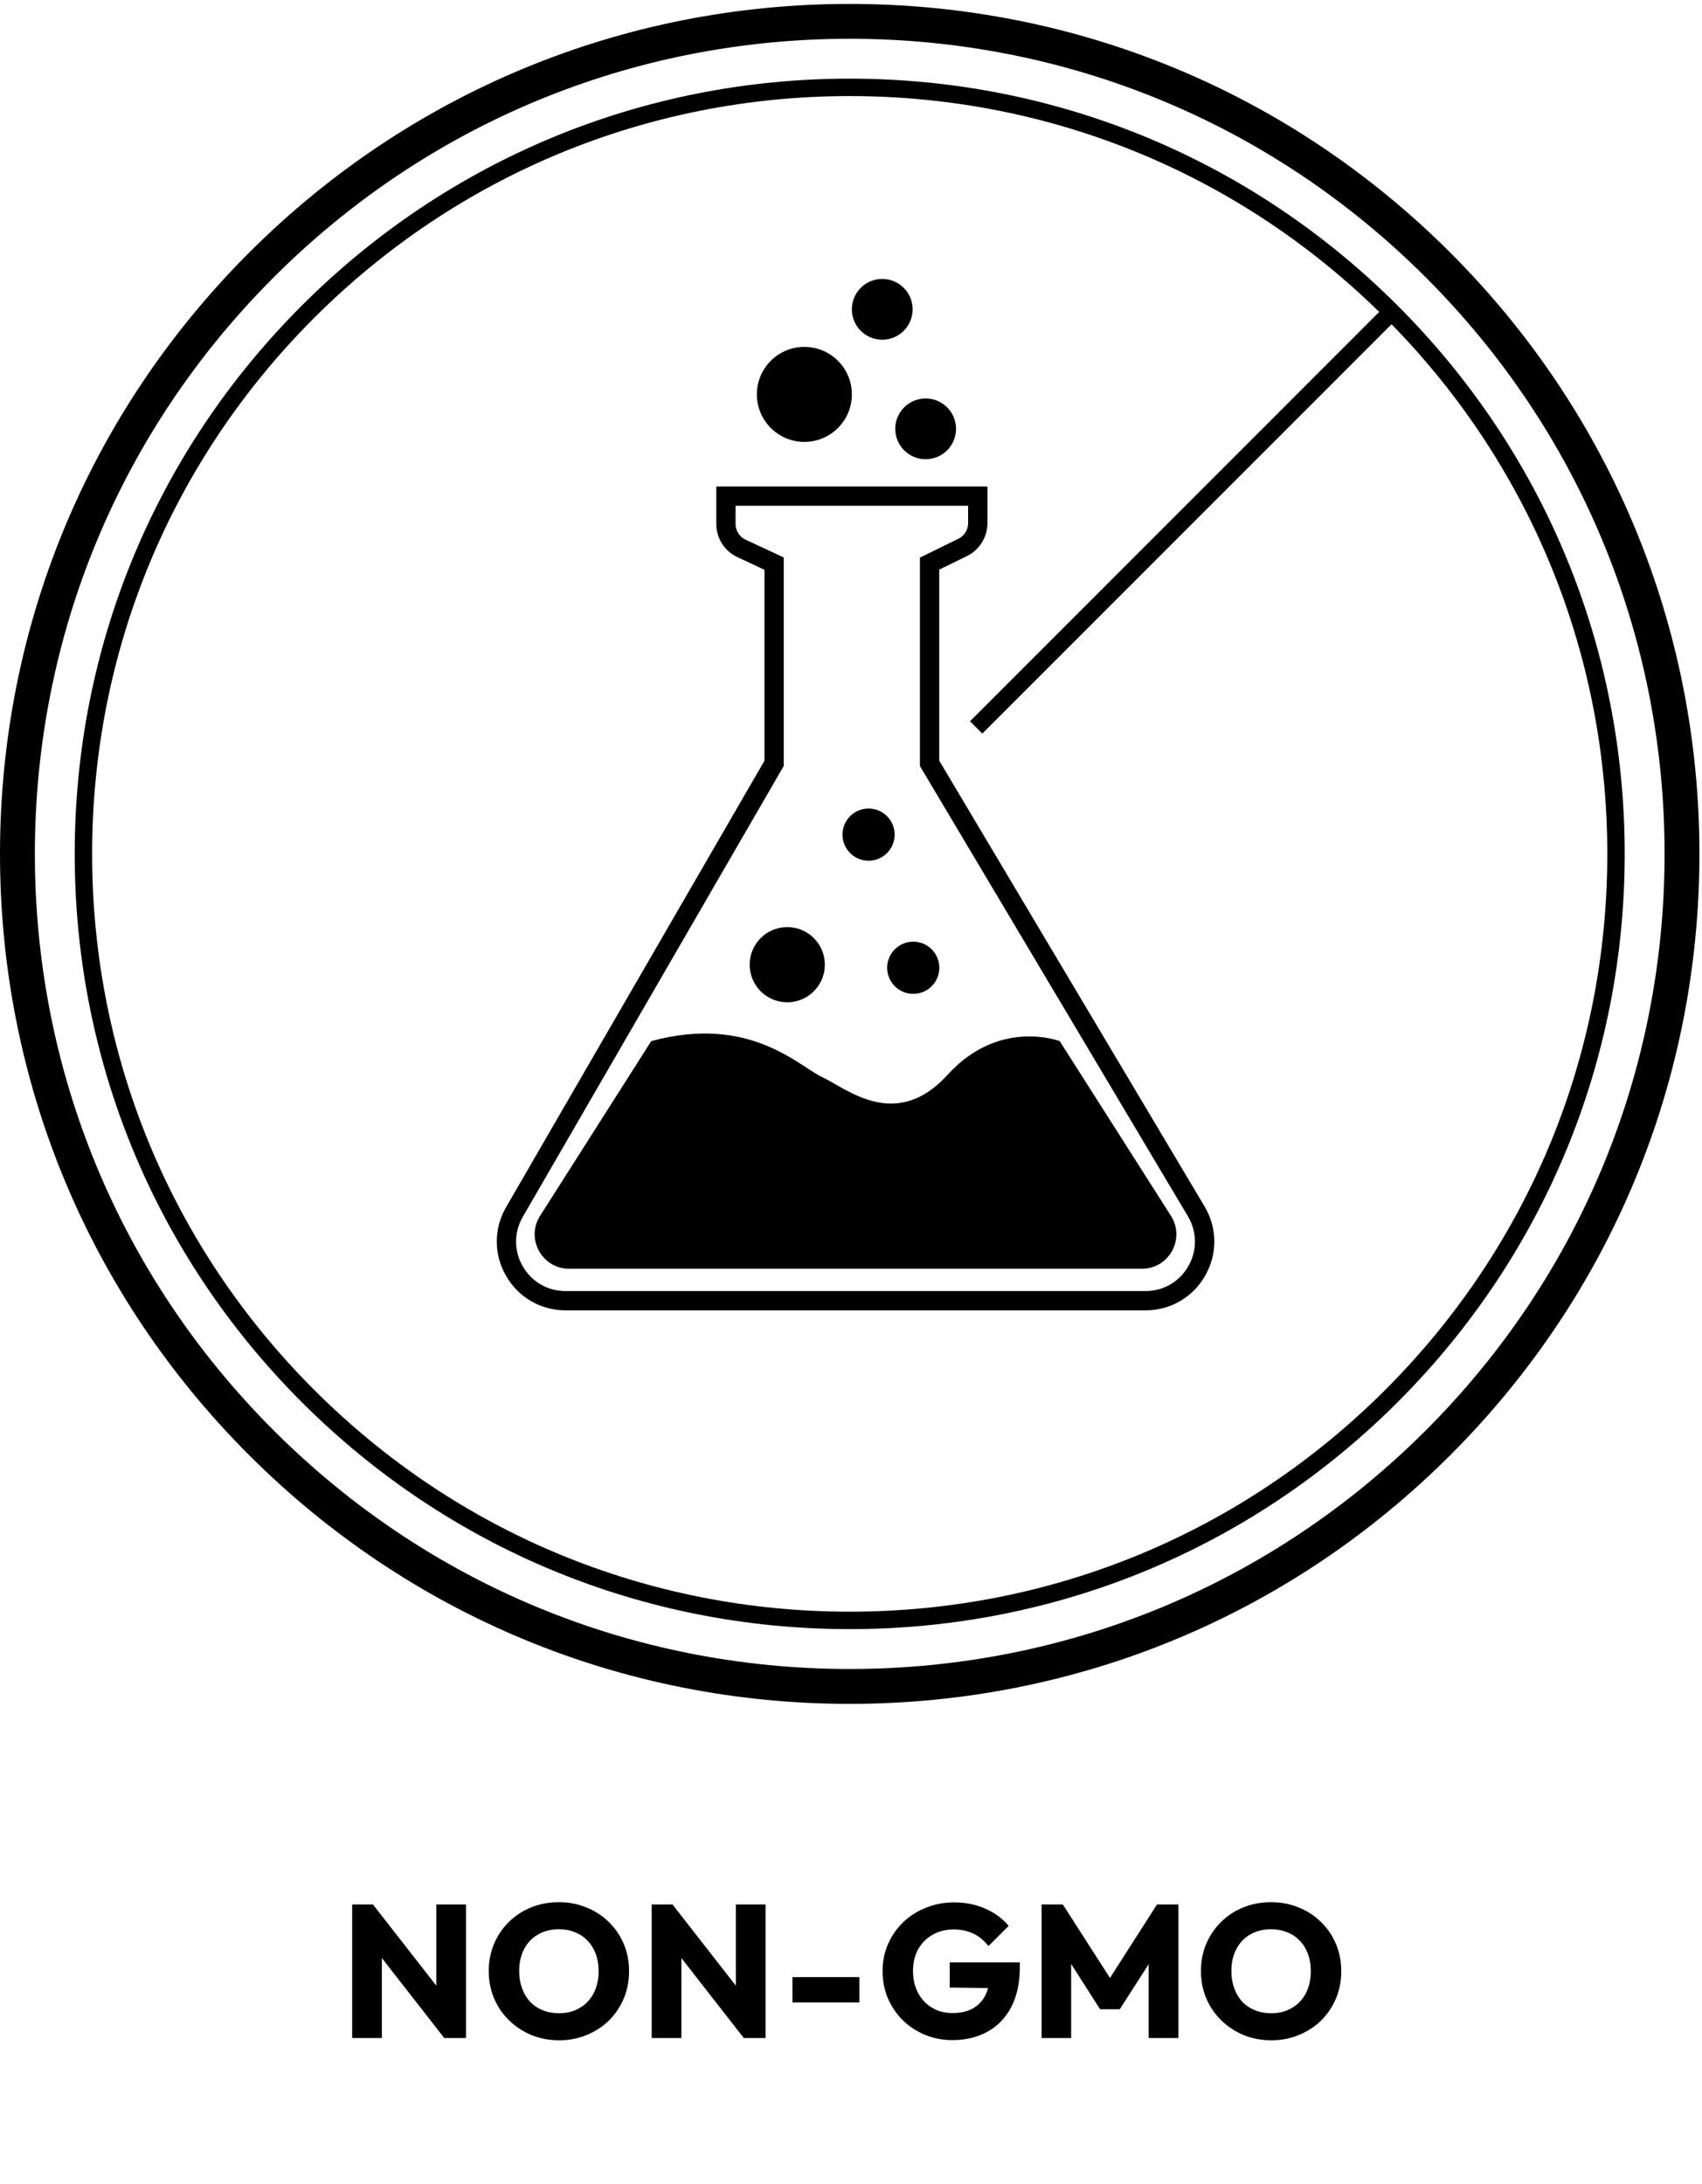
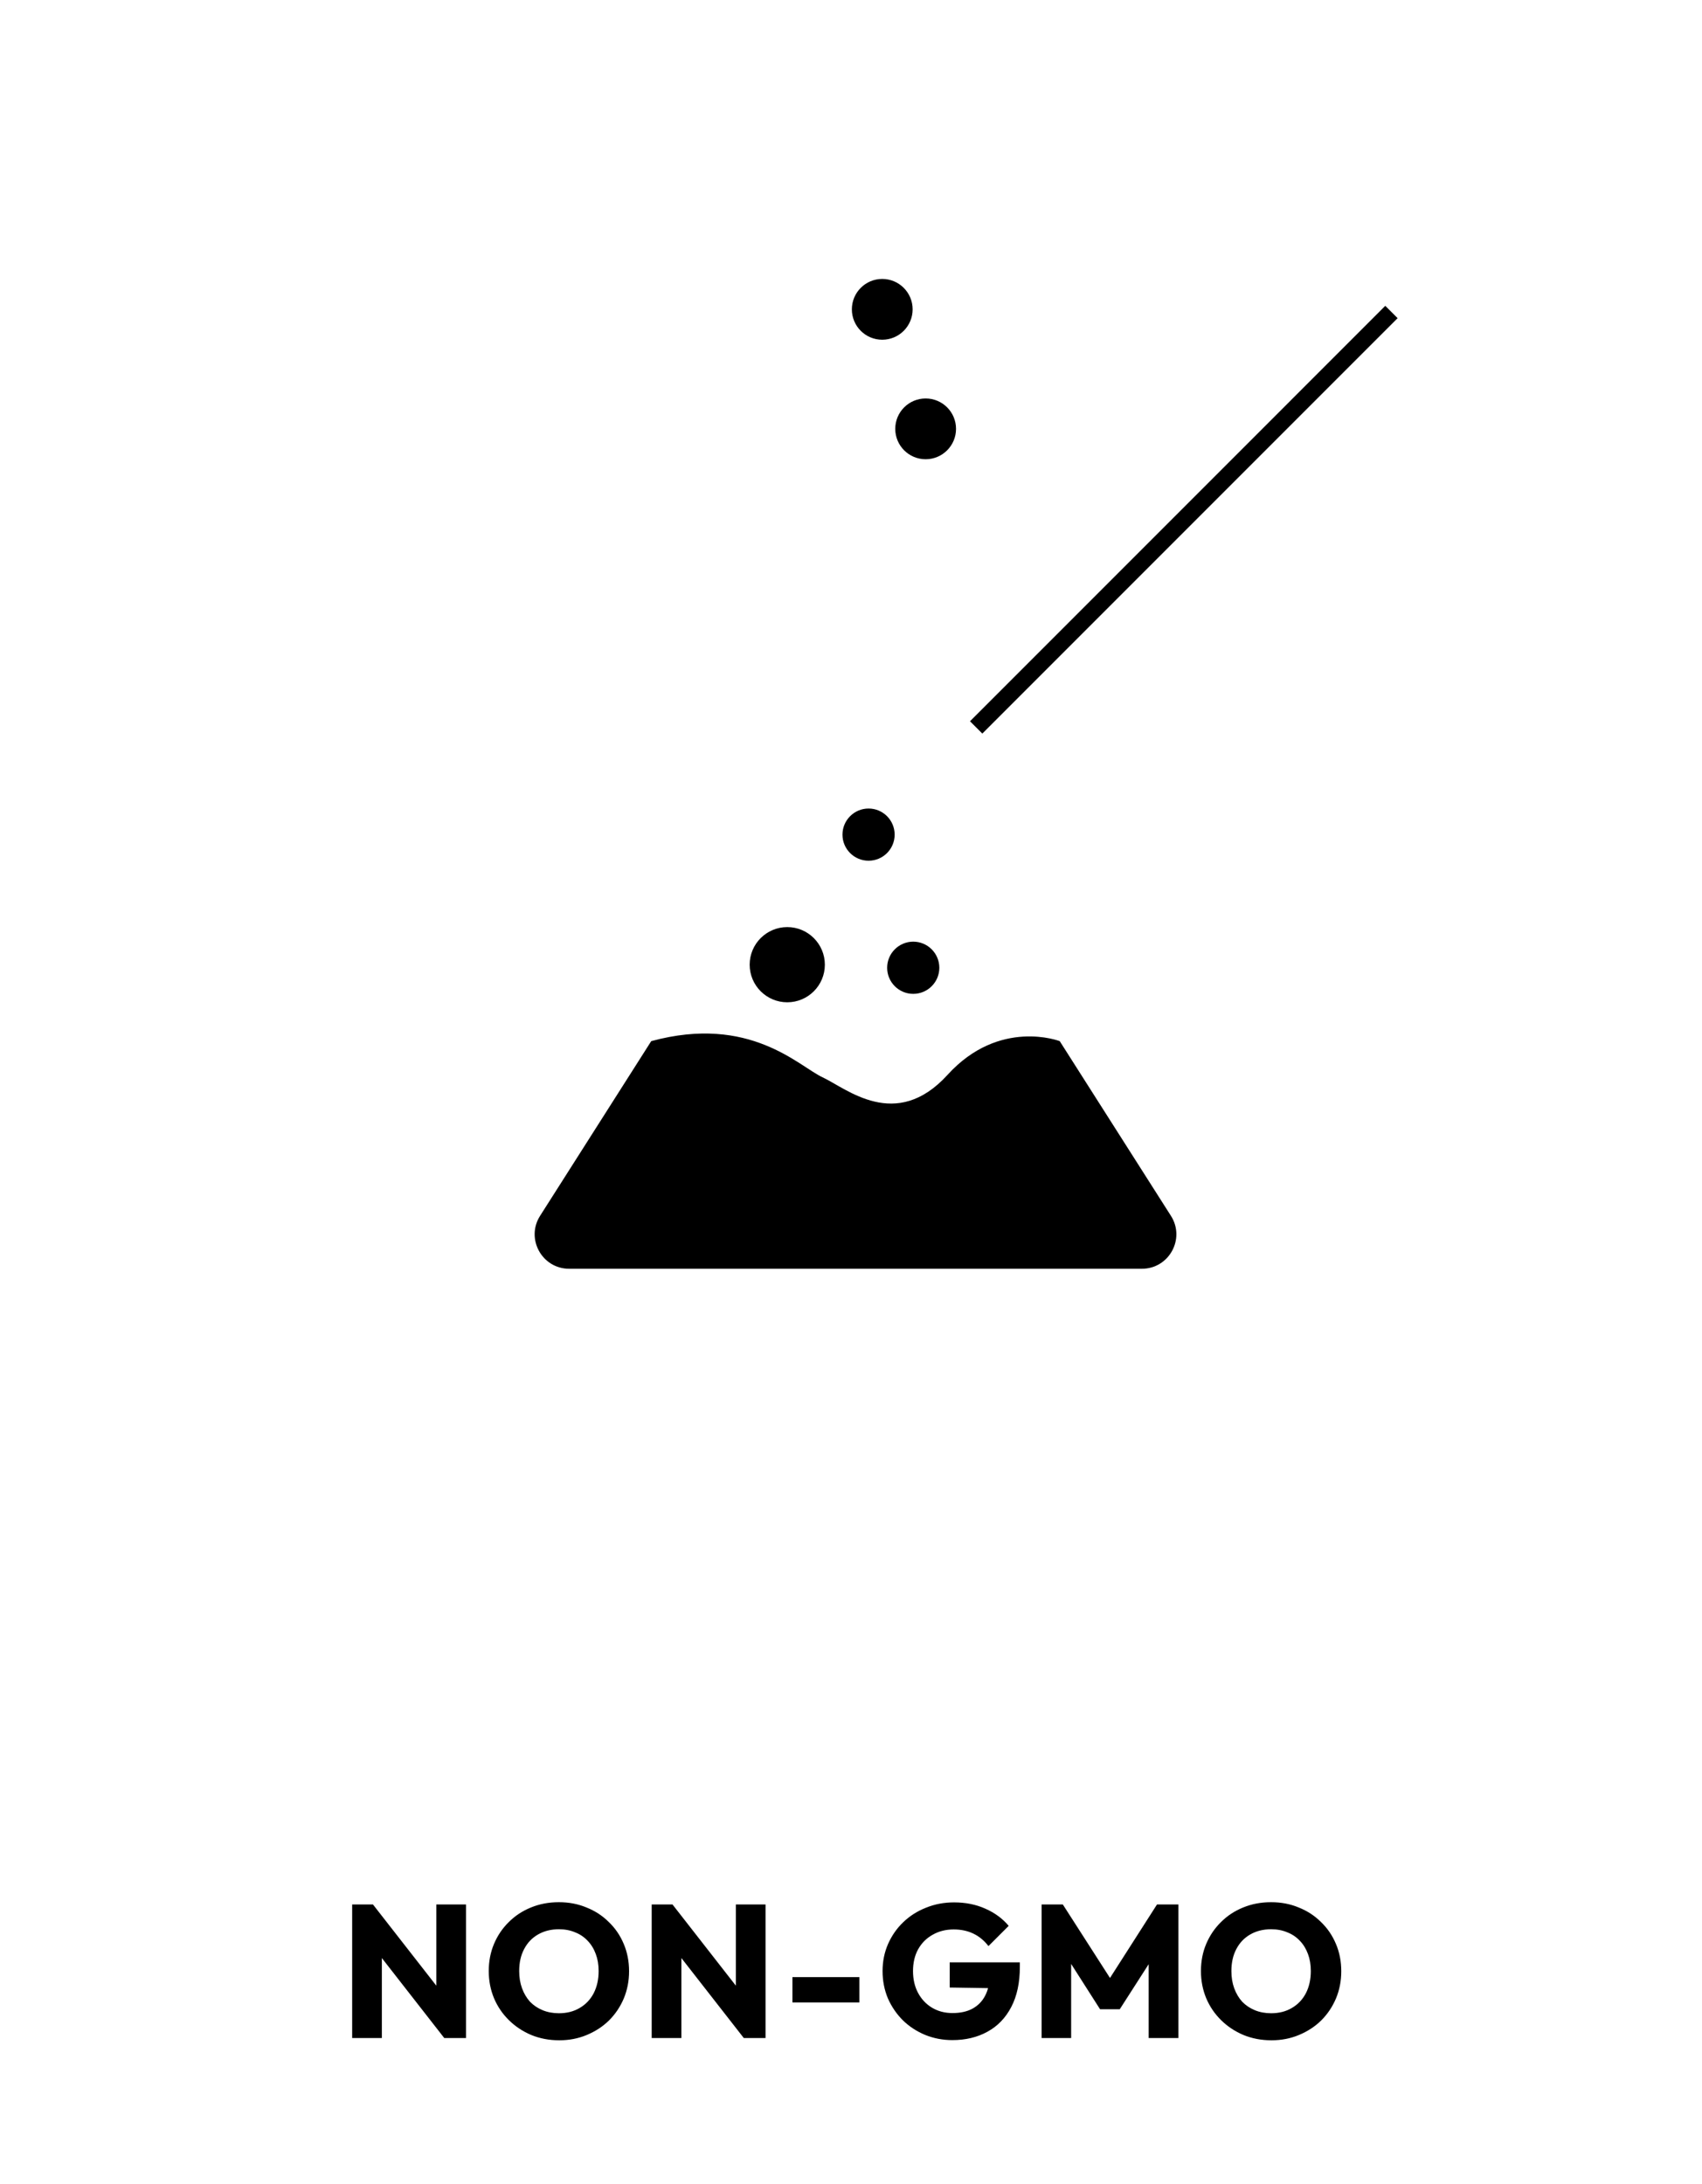
<svg xmlns="http://www.w3.org/2000/svg" fill="none" viewBox="0 0 99 127" height="127" width="99">
-   <path fill="#000000" d="M49.425 99.078C36.222 99.078 23.812 93.936 14.477 84.601C5.142 75.266 0 62.855 0 49.653C0 36.45 5.142 24.04 14.477 14.704C23.812 5.369 36.224 0.228 49.425 0.228C62.626 0.228 75.038 5.369 84.373 14.704C93.709 24.04 98.85 36.452 98.85 49.653C98.85 62.854 93.709 75.266 84.373 84.601C75.038 93.936 62.628 99.078 49.425 99.078ZM49.425 2.255C36.765 2.255 24.861 7.186 15.91 16.137C6.958 25.089 2.028 36.992 2.028 49.653C2.028 62.313 6.958 74.217 15.91 83.168C24.861 92.12 36.765 97.05 49.425 97.05C62.085 97.05 73.989 92.12 82.941 83.168C91.892 74.217 96.823 62.313 96.823 49.653C96.823 36.992 91.892 25.089 82.941 16.137C73.989 7.186 62.085 2.255 49.425 2.255Z" />
-   <path fill="#000000" d="M49.425 94.732C37.383 94.732 26.064 90.043 17.548 81.529C9.034 73.015 4.346 61.695 4.346 49.653C4.346 37.611 9.034 26.29 17.548 17.776C26.062 9.262 37.383 4.573 49.425 4.573C61.467 4.573 72.786 9.262 81.302 17.776C89.816 26.29 94.504 37.611 94.504 49.653C94.504 61.695 89.816 73.014 81.302 81.529C72.787 90.043 61.467 94.732 49.425 94.732ZM49.425 5.587C37.655 5.587 26.588 10.171 18.265 18.494C9.942 26.817 5.358 37.883 5.358 49.653C5.358 61.423 9.942 72.49 18.265 80.811C26.588 89.134 37.653 93.718 49.425 93.718C61.197 93.718 72.262 89.134 80.585 80.811C88.908 72.488 93.492 61.423 93.492 49.653C93.492 37.883 88.908 26.816 80.585 18.494C72.262 10.171 61.195 5.587 49.425 5.587Z" />
-   <path fill="#000000" d="M66.627 76.195H32.901C31.454 76.195 30.158 75.447 29.437 74.193C28.714 72.939 28.715 71.444 29.44 70.192L44.466 44.238V33.132L42.888 32.395C42.145 32.049 41.665 31.294 41.665 30.472V28.289H57.436V30.428C57.436 31.233 56.969 31.98 56.248 32.333L54.633 33.123V44.234L70.064 70.151C70.809 71.403 70.824 72.907 70.105 74.174C69.383 75.44 68.084 76.195 66.627 76.195ZM42.786 29.411V30.472C42.786 30.859 43.013 31.214 43.363 31.378L45.588 32.417V44.54L30.41 70.756C29.888 71.657 29.888 72.733 30.407 73.635C30.927 74.538 31.858 75.075 32.899 75.075H66.626C67.673 75.075 68.609 74.531 69.126 73.62C69.643 72.71 69.633 71.627 69.097 70.726L53.509 44.544V32.424L55.753 31.324C56.092 31.157 56.312 30.805 56.312 30.427V29.41H42.786V29.411Z" />
-   <path fill="#000000" d="M46.788 25.696C48.313 25.696 49.55 24.459 49.55 22.933C49.55 21.407 48.313 20.171 46.788 20.171C45.262 20.171 44.025 21.407 44.025 22.933C44.025 24.459 45.262 25.696 46.788 25.696Z" />
  <path fill="#000000" d="M53.842 26.704C54.818 26.704 55.609 25.913 55.609 24.937C55.609 23.961 54.818 23.17 53.842 23.17C52.865 23.17 52.074 23.961 52.074 24.937C52.074 25.913 52.865 26.704 53.842 26.704Z" />
  <path fill="#000000" d="M51.317 19.755C52.293 19.755 53.085 18.964 53.085 17.988C53.085 17.012 52.293 16.22 51.317 16.22C50.341 16.22 49.55 17.012 49.55 17.988C49.55 18.964 50.341 19.755 51.317 19.755Z" />
  <path fill="#000000" d="M45.792 58.282C47 58.282 47.979 57.303 47.979 56.096C47.979 54.888 47 53.909 45.792 53.909C44.585 53.909 43.606 54.888 43.606 56.096C43.606 57.303 44.585 58.282 45.792 58.282Z" />
  <path fill="#000000" d="M53.12 57.792C53.958 57.792 54.638 57.113 54.638 56.275C54.638 55.437 53.958 54.757 53.12 54.757C52.282 54.757 51.603 55.437 51.603 56.275C51.603 57.113 52.282 57.792 53.12 57.792Z" />
  <path fill="#000000" d="M50.522 50.05C51.36 50.05 52.039 49.371 52.039 48.533C52.039 47.695 51.36 47.015 50.522 47.015C49.684 47.015 49.004 47.695 49.004 48.533C49.004 49.371 49.684 50.05 50.522 50.05Z" />
  <path fill="#000000" d="M37.88 60.541L31.415 70.699C30.567 72.032 31.525 73.777 33.105 73.777H66.419C68.001 73.777 68.959 72.032 68.109 70.699L61.641 60.541C61.641 60.541 58.132 59.187 55.117 62.499C52.103 65.811 49.236 63.29 47.852 62.648C46.467 62.006 43.626 58.978 37.88 60.541Z" />
  <path fill="#000000" d="M80.578 17.783L56.422 41.94L57.139 42.656L81.295 18.5L80.578 17.783Z" />
  <path fill="#000000" d="M20.484 118.509V110.743H21.694L22.211 112.294V118.509H20.484ZM25.841 118.509L21.265 112.646L21.694 110.743L26.27 116.606L25.841 118.509ZM25.841 118.509L25.379 116.958V110.743H27.106V118.509H25.841ZM32.532 118.641C31.945 118.641 31.403 118.538 30.904 118.333C30.413 118.127 29.98 117.841 29.606 117.475C29.232 117.108 28.942 116.683 28.737 116.199C28.532 115.707 28.429 115.179 28.429 114.615C28.429 114.043 28.532 113.515 28.737 113.031C28.942 112.547 29.228 112.125 29.595 111.766C29.962 111.399 30.391 111.117 30.882 110.919C31.381 110.713 31.923 110.611 32.51 110.611C33.089 110.611 33.625 110.713 34.116 110.919C34.615 111.117 35.047 111.399 35.414 111.766C35.788 112.125 36.078 112.55 36.283 113.042C36.488 113.526 36.591 114.054 36.591 114.626C36.591 115.19 36.488 115.718 36.283 116.21C36.078 116.694 35.792 117.119 35.425 117.486C35.058 117.845 34.626 118.127 34.127 118.333C33.636 118.538 33.104 118.641 32.532 118.641ZM32.51 117.068C32.972 117.068 33.375 116.965 33.72 116.76C34.072 116.554 34.343 116.268 34.534 115.902C34.725 115.528 34.82 115.099 34.82 114.615C34.82 114.248 34.765 113.918 34.655 113.625C34.545 113.324 34.387 113.067 34.182 112.855C33.977 112.635 33.731 112.47 33.445 112.36C33.166 112.242 32.855 112.184 32.51 112.184C32.048 112.184 31.641 112.286 31.289 112.492C30.944 112.69 30.677 112.972 30.486 113.339C30.295 113.698 30.2 114.123 30.2 114.615C30.2 114.981 30.255 115.315 30.365 115.616C30.475 115.916 30.629 116.177 30.827 116.397C31.032 116.609 31.278 116.774 31.564 116.892C31.85 117.009 32.165 117.068 32.51 117.068ZM37.907 118.509V110.743H39.117L39.634 112.294V118.509H37.907ZM43.264 118.509L38.688 112.646L39.117 110.743L43.693 116.606L43.264 118.509ZM43.264 118.509L42.802 116.958V110.743H44.529V118.509H43.264ZM46.094 116.441V114.967H49.989V116.441H46.094ZM55.395 118.63C54.831 118.63 54.299 118.527 53.8 118.322C53.309 118.116 52.88 117.834 52.513 117.475C52.147 117.108 51.857 116.683 51.644 116.199C51.439 115.707 51.336 115.179 51.336 114.615C51.336 114.05 51.443 113.526 51.655 113.042C51.868 112.558 52.161 112.136 52.535 111.777C52.916 111.41 53.36 111.128 53.866 110.93C54.372 110.724 54.915 110.622 55.494 110.622C56.161 110.622 56.767 110.743 57.309 110.985C57.859 111.227 58.314 111.56 58.673 111.986L57.496 113.163C57.247 112.84 56.953 112.598 56.616 112.437C56.279 112.275 55.898 112.195 55.472 112.195C55.017 112.195 54.611 112.297 54.251 112.503C53.892 112.701 53.609 112.983 53.404 113.35C53.206 113.709 53.107 114.131 53.107 114.615C53.107 115.099 53.206 115.524 53.404 115.891C53.602 116.257 53.873 116.543 54.218 116.749C54.563 116.954 54.959 117.057 55.406 117.057C55.861 117.057 56.246 116.972 56.561 116.804C56.884 116.628 57.13 116.378 57.298 116.056C57.474 115.726 57.562 115.326 57.562 114.857L58.706 115.627L55.241 115.572V114.109H59.322V114.362C59.322 115.293 59.154 116.078 58.816 116.716C58.486 117.346 58.024 117.823 57.43 118.146C56.843 118.468 56.165 118.63 55.395 118.63ZM60.589 118.509V110.743H61.821L64.879 115.506H64.252L67.299 110.743H68.542V118.509H66.815V113.658L67.123 113.735L65.132 116.837H63.988L62.008 113.735L62.305 113.658V118.509H60.589ZM73.958 118.641C73.372 118.641 72.829 118.538 72.33 118.333C71.839 118.127 71.406 117.841 71.032 117.475C70.658 117.108 70.369 116.683 70.163 116.199C69.958 115.707 69.855 115.179 69.855 114.615C69.855 114.043 69.958 113.515 70.163 113.031C70.369 112.547 70.655 112.125 71.021 111.766C71.388 111.399 71.817 111.117 72.308 110.919C72.807 110.713 73.35 110.611 73.936 110.611C74.516 110.611 75.051 110.713 75.542 110.919C76.041 111.117 76.474 111.399 76.84 111.766C77.214 112.125 77.504 112.55 77.709 113.042C77.915 113.526 78.017 114.054 78.017 114.626C78.017 115.19 77.915 115.718 77.709 116.21C77.504 116.694 77.218 117.119 76.851 117.486C76.485 117.845 76.052 118.127 75.553 118.333C75.062 118.538 74.53 118.641 73.958 118.641ZM73.936 117.068C74.398 117.068 74.802 116.965 75.146 116.76C75.498 116.554 75.77 116.268 75.96 115.902C76.151 115.528 76.246 115.099 76.246 114.615C76.246 114.248 76.191 113.918 76.081 113.625C75.971 113.324 75.814 113.067 75.608 112.855C75.403 112.635 75.157 112.47 74.871 112.36C74.593 112.242 74.281 112.184 73.936 112.184C73.474 112.184 73.067 112.286 72.715 112.492C72.371 112.69 72.103 112.972 71.912 113.339C71.722 113.698 71.626 114.123 71.626 114.615C71.626 114.981 71.681 115.315 71.791 115.616C71.901 115.916 72.055 116.177 72.253 116.397C72.459 116.609 72.704 116.774 72.99 116.892C73.276 117.009 73.592 117.068 73.936 117.068Z" />
</svg>